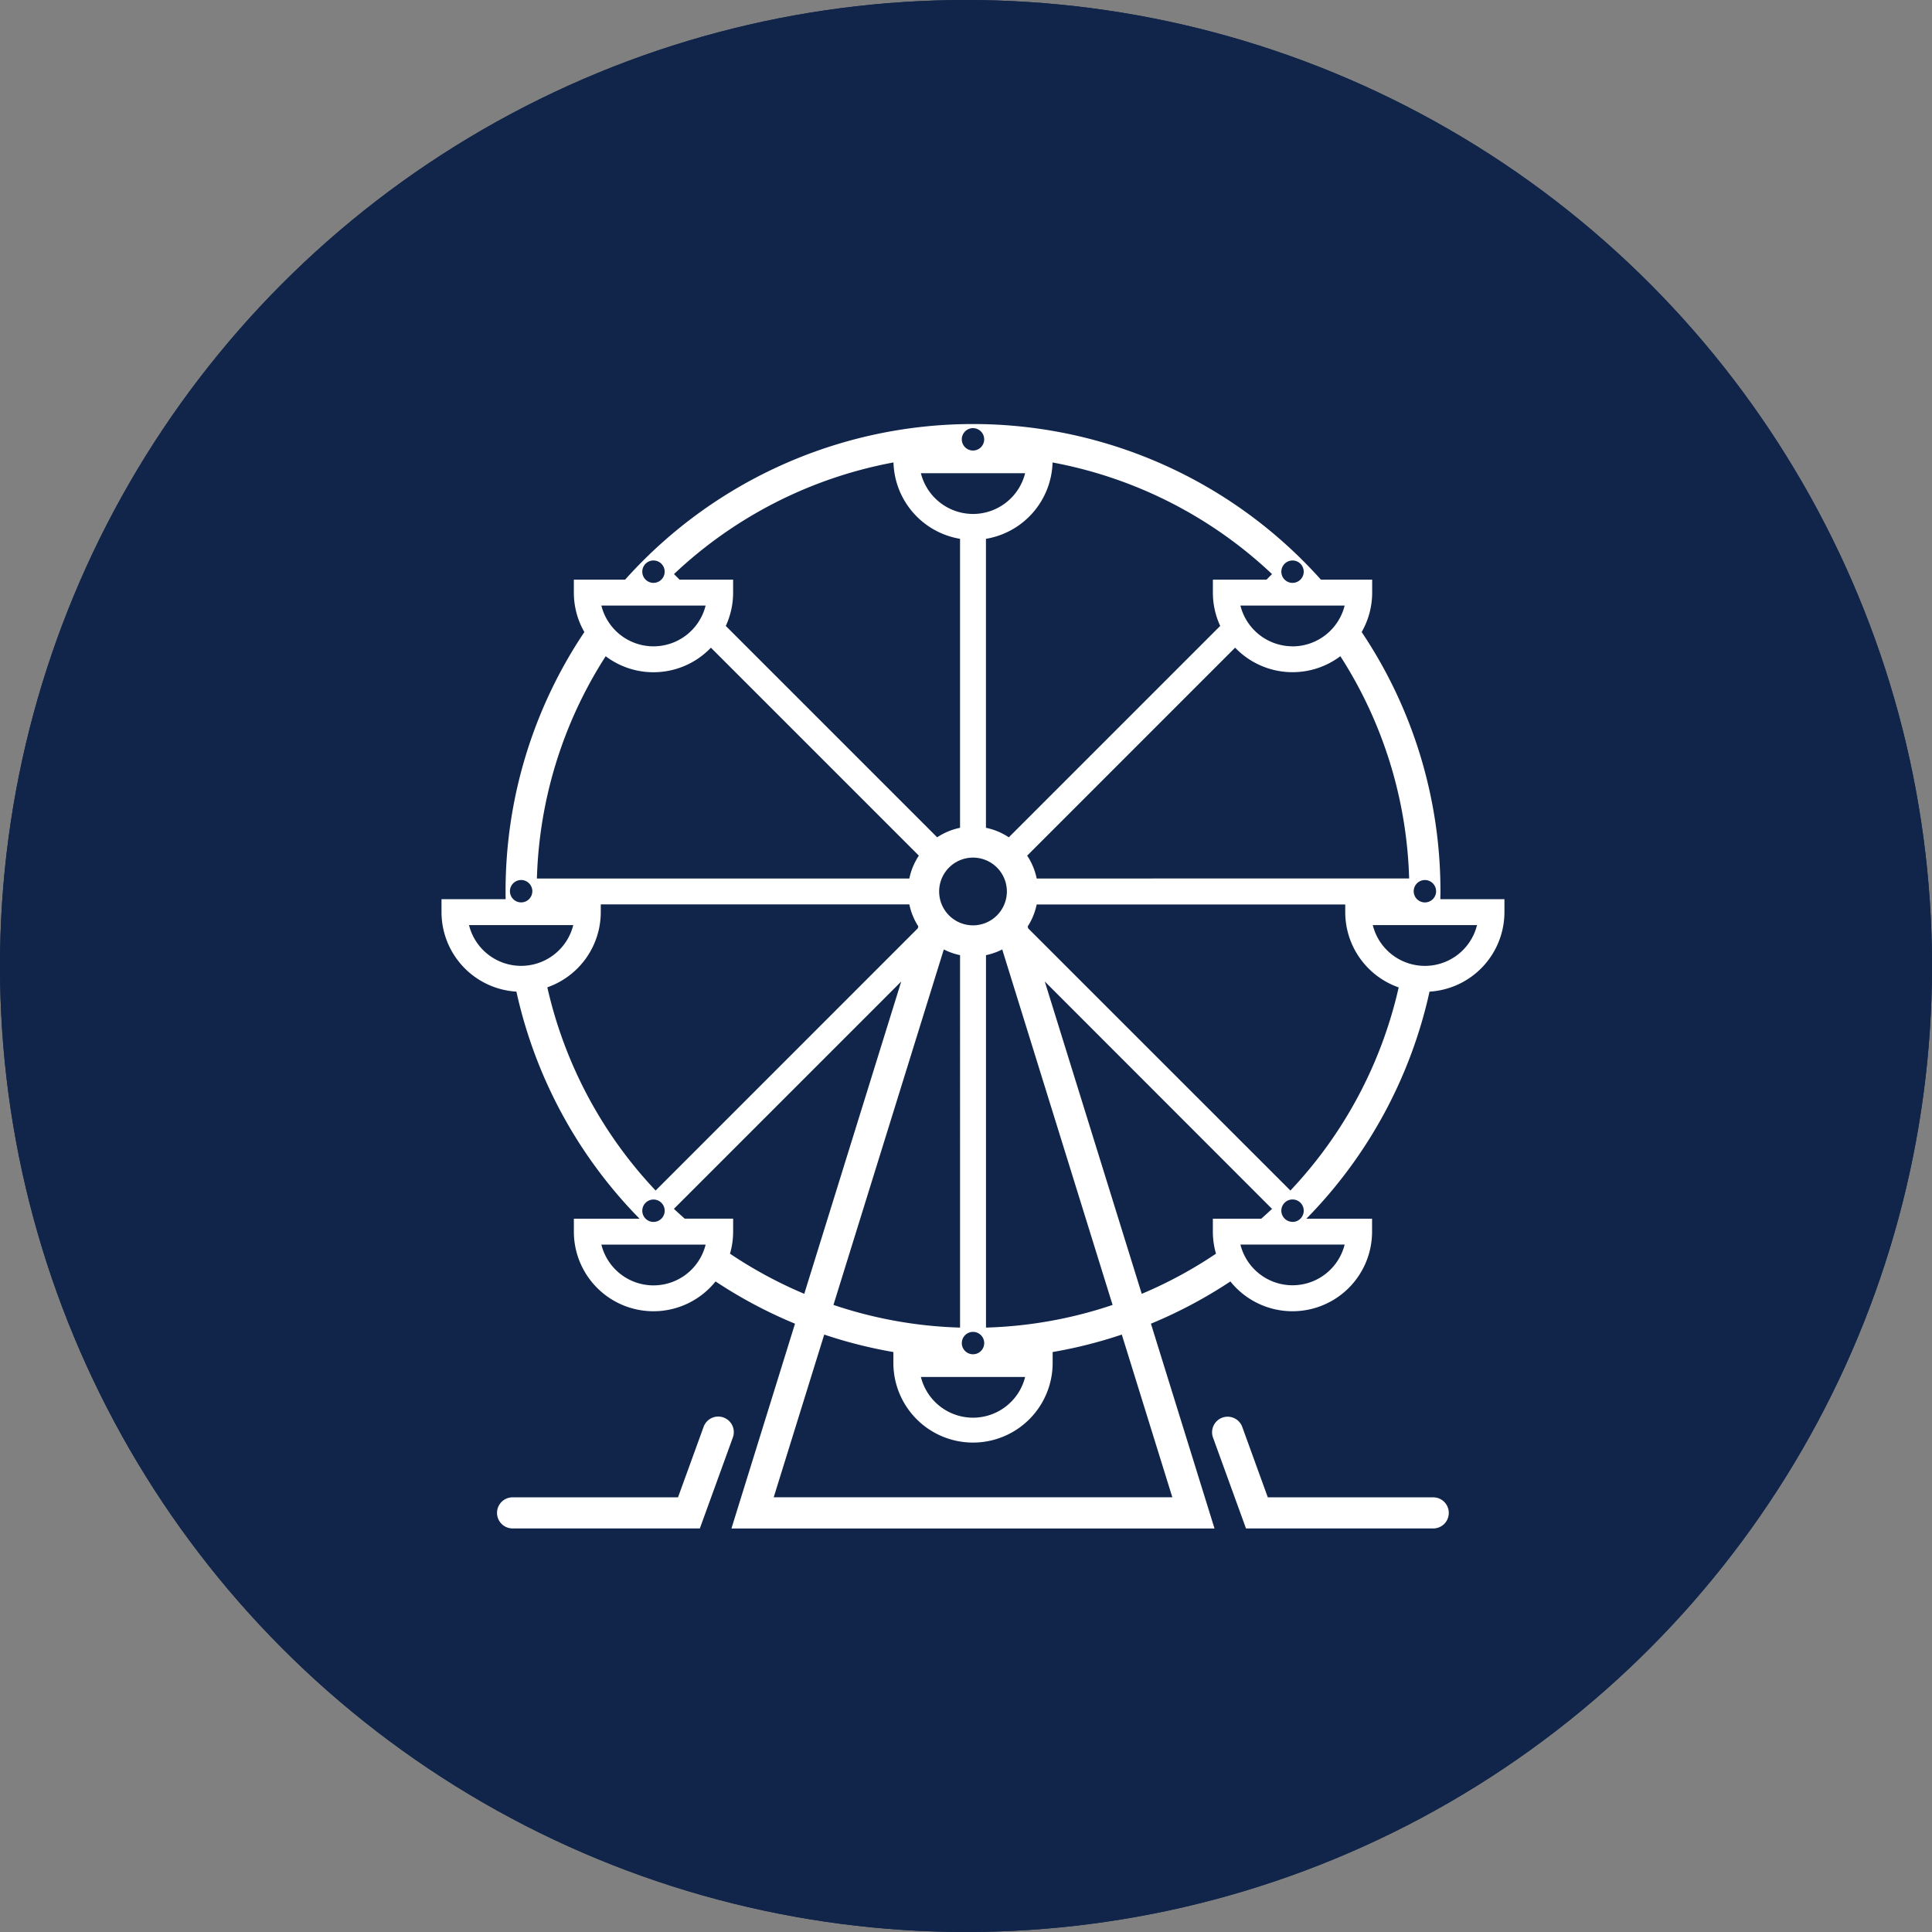
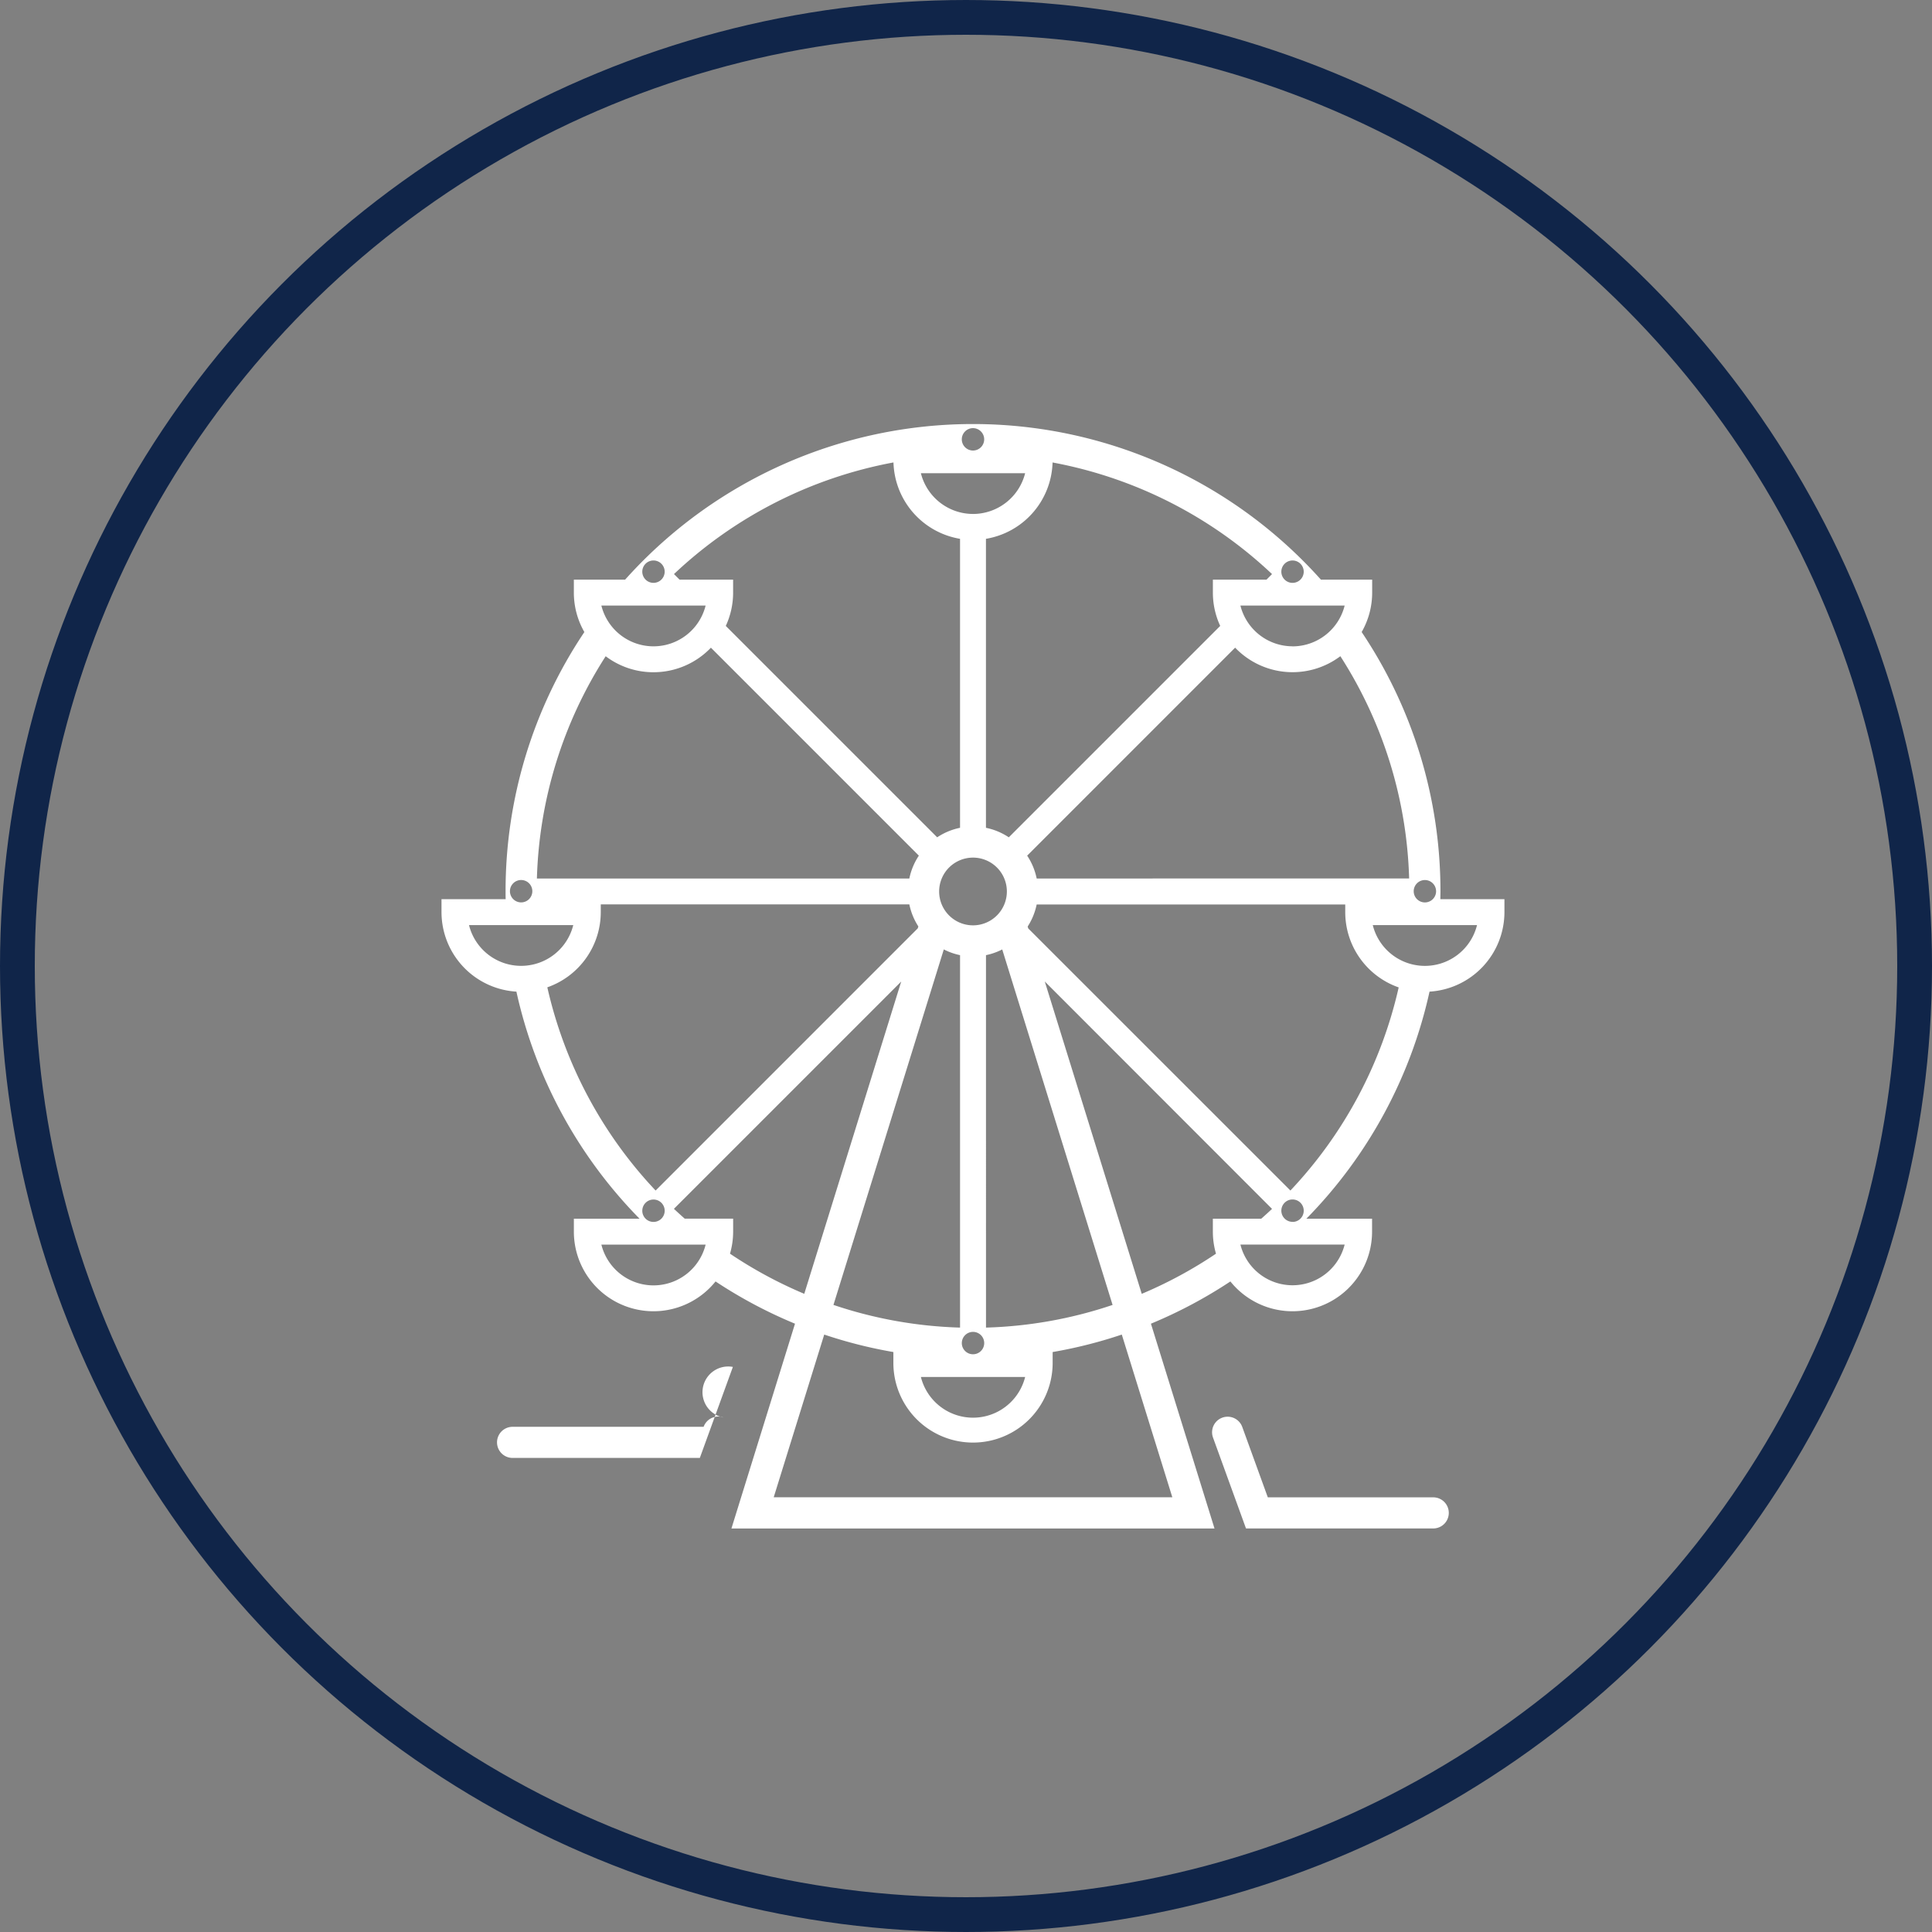
<svg xmlns="http://www.w3.org/2000/svg" width="150" height="150" viewBox="0 0 150 150">
  <rect x="0" y="0" width="150" height="150" fill="#808080" stroke="none" />
  <defs>
    <style>
      .cls-1 {
        fill: #102549;
      }

      .cls-2, .cls-5 {
        fill: none;
      }

      .cls-2 {
        stroke: #102549;
        stroke-width: 2.7px;
      }

      .cls-3 {
        fill: #fff;
      }

      .cls-4 {
        stroke: none;
      }
    </style>
  </defs>
  <g id="top_icon04" transform="translate(-0.197 0.412)">
-     <circle id="楕円形_66" data-name="楕円形 66" class="cls-1" cx="75" cy="75" r="75" transform="translate(0.197 -0.412)" />
    <g id="楕円形_65" data-name="楕円形 65" class="cls-2" transform="translate(0.197 -0.412)">
      <circle class="cls-4" cx="75" cy="75" r="75" />
      <circle class="cls-5" cx="75" cy="75" r="73.65" />
    </g>
    <path id="パス_12007" data-name="パス 12007" class="cls-3" d="M167.368,121.927c0-.2.008-.4.008-.6a36.08,36.08,0,0,0-6.117-20.14,6.146,6.146,0,0,0,.816-3.064V97.119h-3.98a36.235,36.235,0,0,0-54.02,0h-3.981v1.006a6.142,6.142,0,0,0,.816,3.064,36.081,36.081,0,0,0-6.117,20.14c0,.2,0,.4.007.6H89.818v1.006a6.19,6.19,0,0,0,5.816,6.171,36.262,36.262,0,0,0,9.561,17.63h-5.1v1.007a6.179,6.179,0,0,0,11,3.864,36.23,36.23,0,0,0,6.169,3.28l-4.936,15.9h37.506l-4.936-15.9a36.255,36.255,0,0,0,6.169-3.28,6.179,6.179,0,0,0,11-3.864v-1.007h-5.1a36.259,36.259,0,0,0,9.561-17.63,6.19,6.19,0,0,0,5.816-6.171v-1.006Zm-11.641,22.622L135.373,124.2l-.046-.148a5.008,5.008,0,0,0,.7-1.712h23.957v.6a6.192,6.192,0,0,0,4.15,5.838A33.836,33.836,0,0,1,155.727,144.549Zm-49.285,0a33.836,33.836,0,0,1-8.408-15.778,6.192,6.192,0,0,0,4.15-5.838v-.6h23.957a5,5,0,0,0,.7,1.712l-.046.148ZM102.23,99.132h8.094a4.17,4.17,0,0,1-8.094,0Zm53.662,3.163a4.177,4.177,0,0,1-4.047-3.163h8.094A4.178,4.178,0,0,1,155.892,102.3Zm-19.864,18.028a5.012,5.012,0,0,0-.739-1.775L151.435,102.4a6.169,6.169,0,0,0,8.17.663,33.666,33.666,0,0,1,5.34,17.257Zm-4.944,3.636a2.629,2.629,0,1,1,2.629-2.63A2.633,2.633,0,0,1,131.084,123.96Zm0-31.94a4.178,4.178,0,0,1-4.047-3.163h8.094A4.178,4.178,0,0,1,131.084,92.02Zm22.787,5.1h-4.163v1.006a6.14,6.14,0,0,0,.569,2.587l-16.413,16.413a5.015,5.015,0,0,0-1.775-.739V93.95a6.191,6.191,0,0,0,5.172-5.928A33.811,33.811,0,0,1,154.3,96.688Zm-23.794-3.17v22.437a5.015,5.015,0,0,0-1.775.739L111.89,100.713a6.145,6.145,0,0,0,.569-2.587V97.119H108.3l-.432-.432a33.811,33.811,0,0,1,17.041-8.667A6.192,6.192,0,0,0,130.078,93.95Zm-23.8,10.359a6.163,6.163,0,0,0,4.458-1.905l16.145,16.145a5.011,5.011,0,0,0-.739,1.775H97.225a33.665,33.665,0,0,1,5.34-17.257A6.15,6.15,0,0,0,106.277,104.309Zm-6.229,19.632a4.17,4.17,0,0,1-8.094,0Zm30.03,2.334V155.19a33.7,33.7,0,0,1-9.829-1.761l8.568-27.6A5.008,5.008,0,0,0,130.078,126.274Zm5.054,32.749a4.171,4.171,0,0,1-8.094,0Zm-4.916-2.631a.869.869,0,1,1,.87.869A.869.869,0,0,1,130.215,156.393Zm1.876-1.2V126.274a5,5,0,0,0,1.261-.443l8.568,27.6A33.7,33.7,0,0,1,132.091,155.19Zm30.03-31.25h8.094a4.17,4.17,0,0,1-8.094,0Zm4.916-2.631a.869.869,0,1,1-.869-.869A.869.869,0,0,1,167.037,121.309ZM155.892,95.632a.869.869,0,1,1-.869.869A.869.869,0,0,1,155.892,95.632ZM131.084,85.357a.869.869,0,1,1-.87.869A.869.869,0,0,1,131.084,85.357ZM105.407,96.5a.869.869,0,1,1,.869.869A.869.869,0,0,1,105.407,96.5ZM95.132,121.309a.869.869,0,1,1,.869.869A.869.869,0,0,1,95.132,121.309Zm10.276,24.808a.869.869,0,1,1,.869.869A.869.869,0,0,1,105.407,146.117Zm-3.177,2.631h8.094a4.17,4.17,0,0,1-8.094,0Zm9.987.7a6.157,6.157,0,0,0,.243-1.71v-1.007H108.7q-.424-.374-.837-.762l17.648-17.648-7.528,24.246A33.833,33.833,0,0,1,112.217,149.452Zm34.341,18.916H115.611l3.922-12.632a35.987,35.987,0,0,0,5.369,1.356v.925a6.183,6.183,0,0,0,12.365,0v-.925a35.987,35.987,0,0,0,5.369-1.356Zm-2.376-15.8-7.527-24.246L154.3,145.973q-.411.388-.836.762h-3.758v1.007a6.158,6.158,0,0,0,.243,1.71A33.847,33.847,0,0,1,144.183,152.57Zm7.662-3.822h8.094a4.171,4.171,0,0,1-8.094,0Zm4.047-1.762a.869.869,0,1,1,.869-.869A.869.869,0,0,1,155.892,146.986Z" transform="translate(-55.343 -52.528)" />
-     <path id="パス_12008" data-name="パス 12008" class="cls-3" d="M121.507,314.384a1.207,1.207,0,0,0-1.547.723l-1.988,5.475H105.128a1.208,1.208,0,0,0,0,2.416h14.538l2.565-7.066A1.208,1.208,0,0,0,121.507,314.384Z" transform="translate(-65.134 -204.742)" />
+     <path id="パス_12008" data-name="パス 12008" class="cls-3" d="M121.507,314.384a1.207,1.207,0,0,0-1.547.723H105.128a1.208,1.208,0,0,0,0,2.416h14.538l2.565-7.066A1.208,1.208,0,0,0,121.507,314.384Z" transform="translate(-65.134 -204.742)" />
    <path id="パス_12009" data-name="パス 12009" class="cls-3" d="M283.757,320.583H270.912l-1.987-5.475a1.208,1.208,0,0,0-2.271.824L269.219,323h14.537a1.208,1.208,0,1,0,0-2.416Z" transform="translate(-172.283 -204.743)" />
  </g>
</svg>